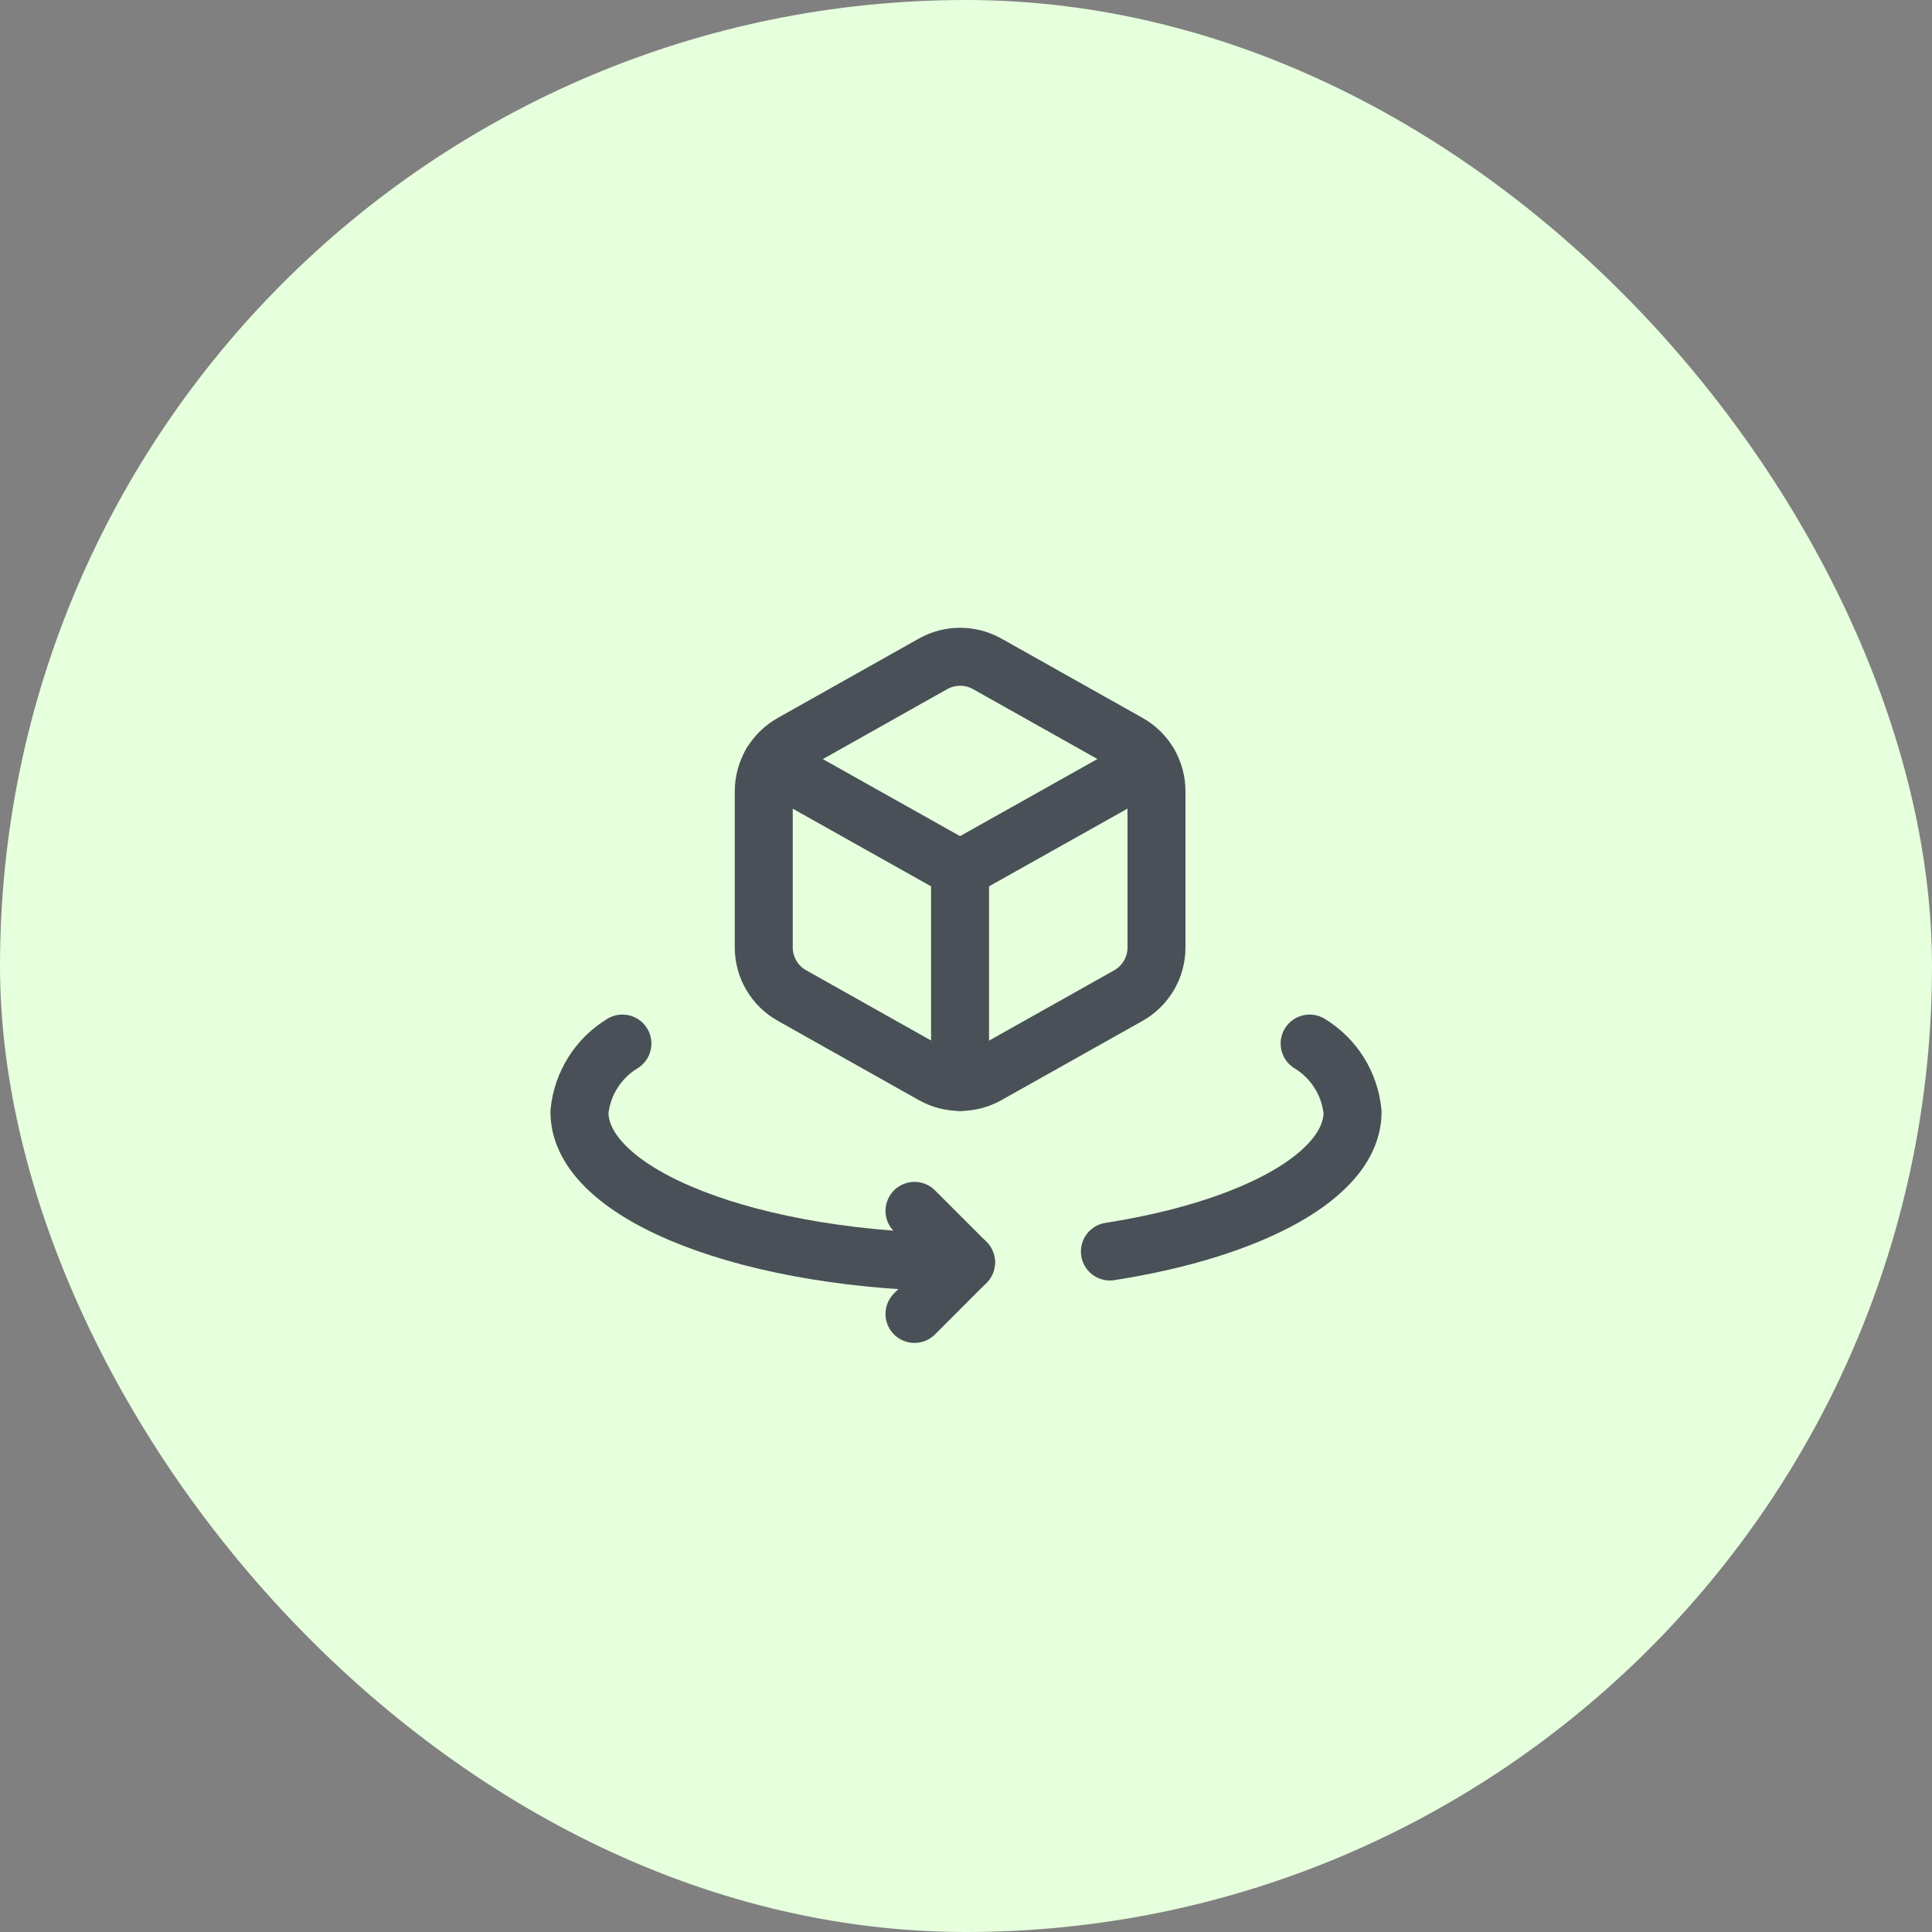
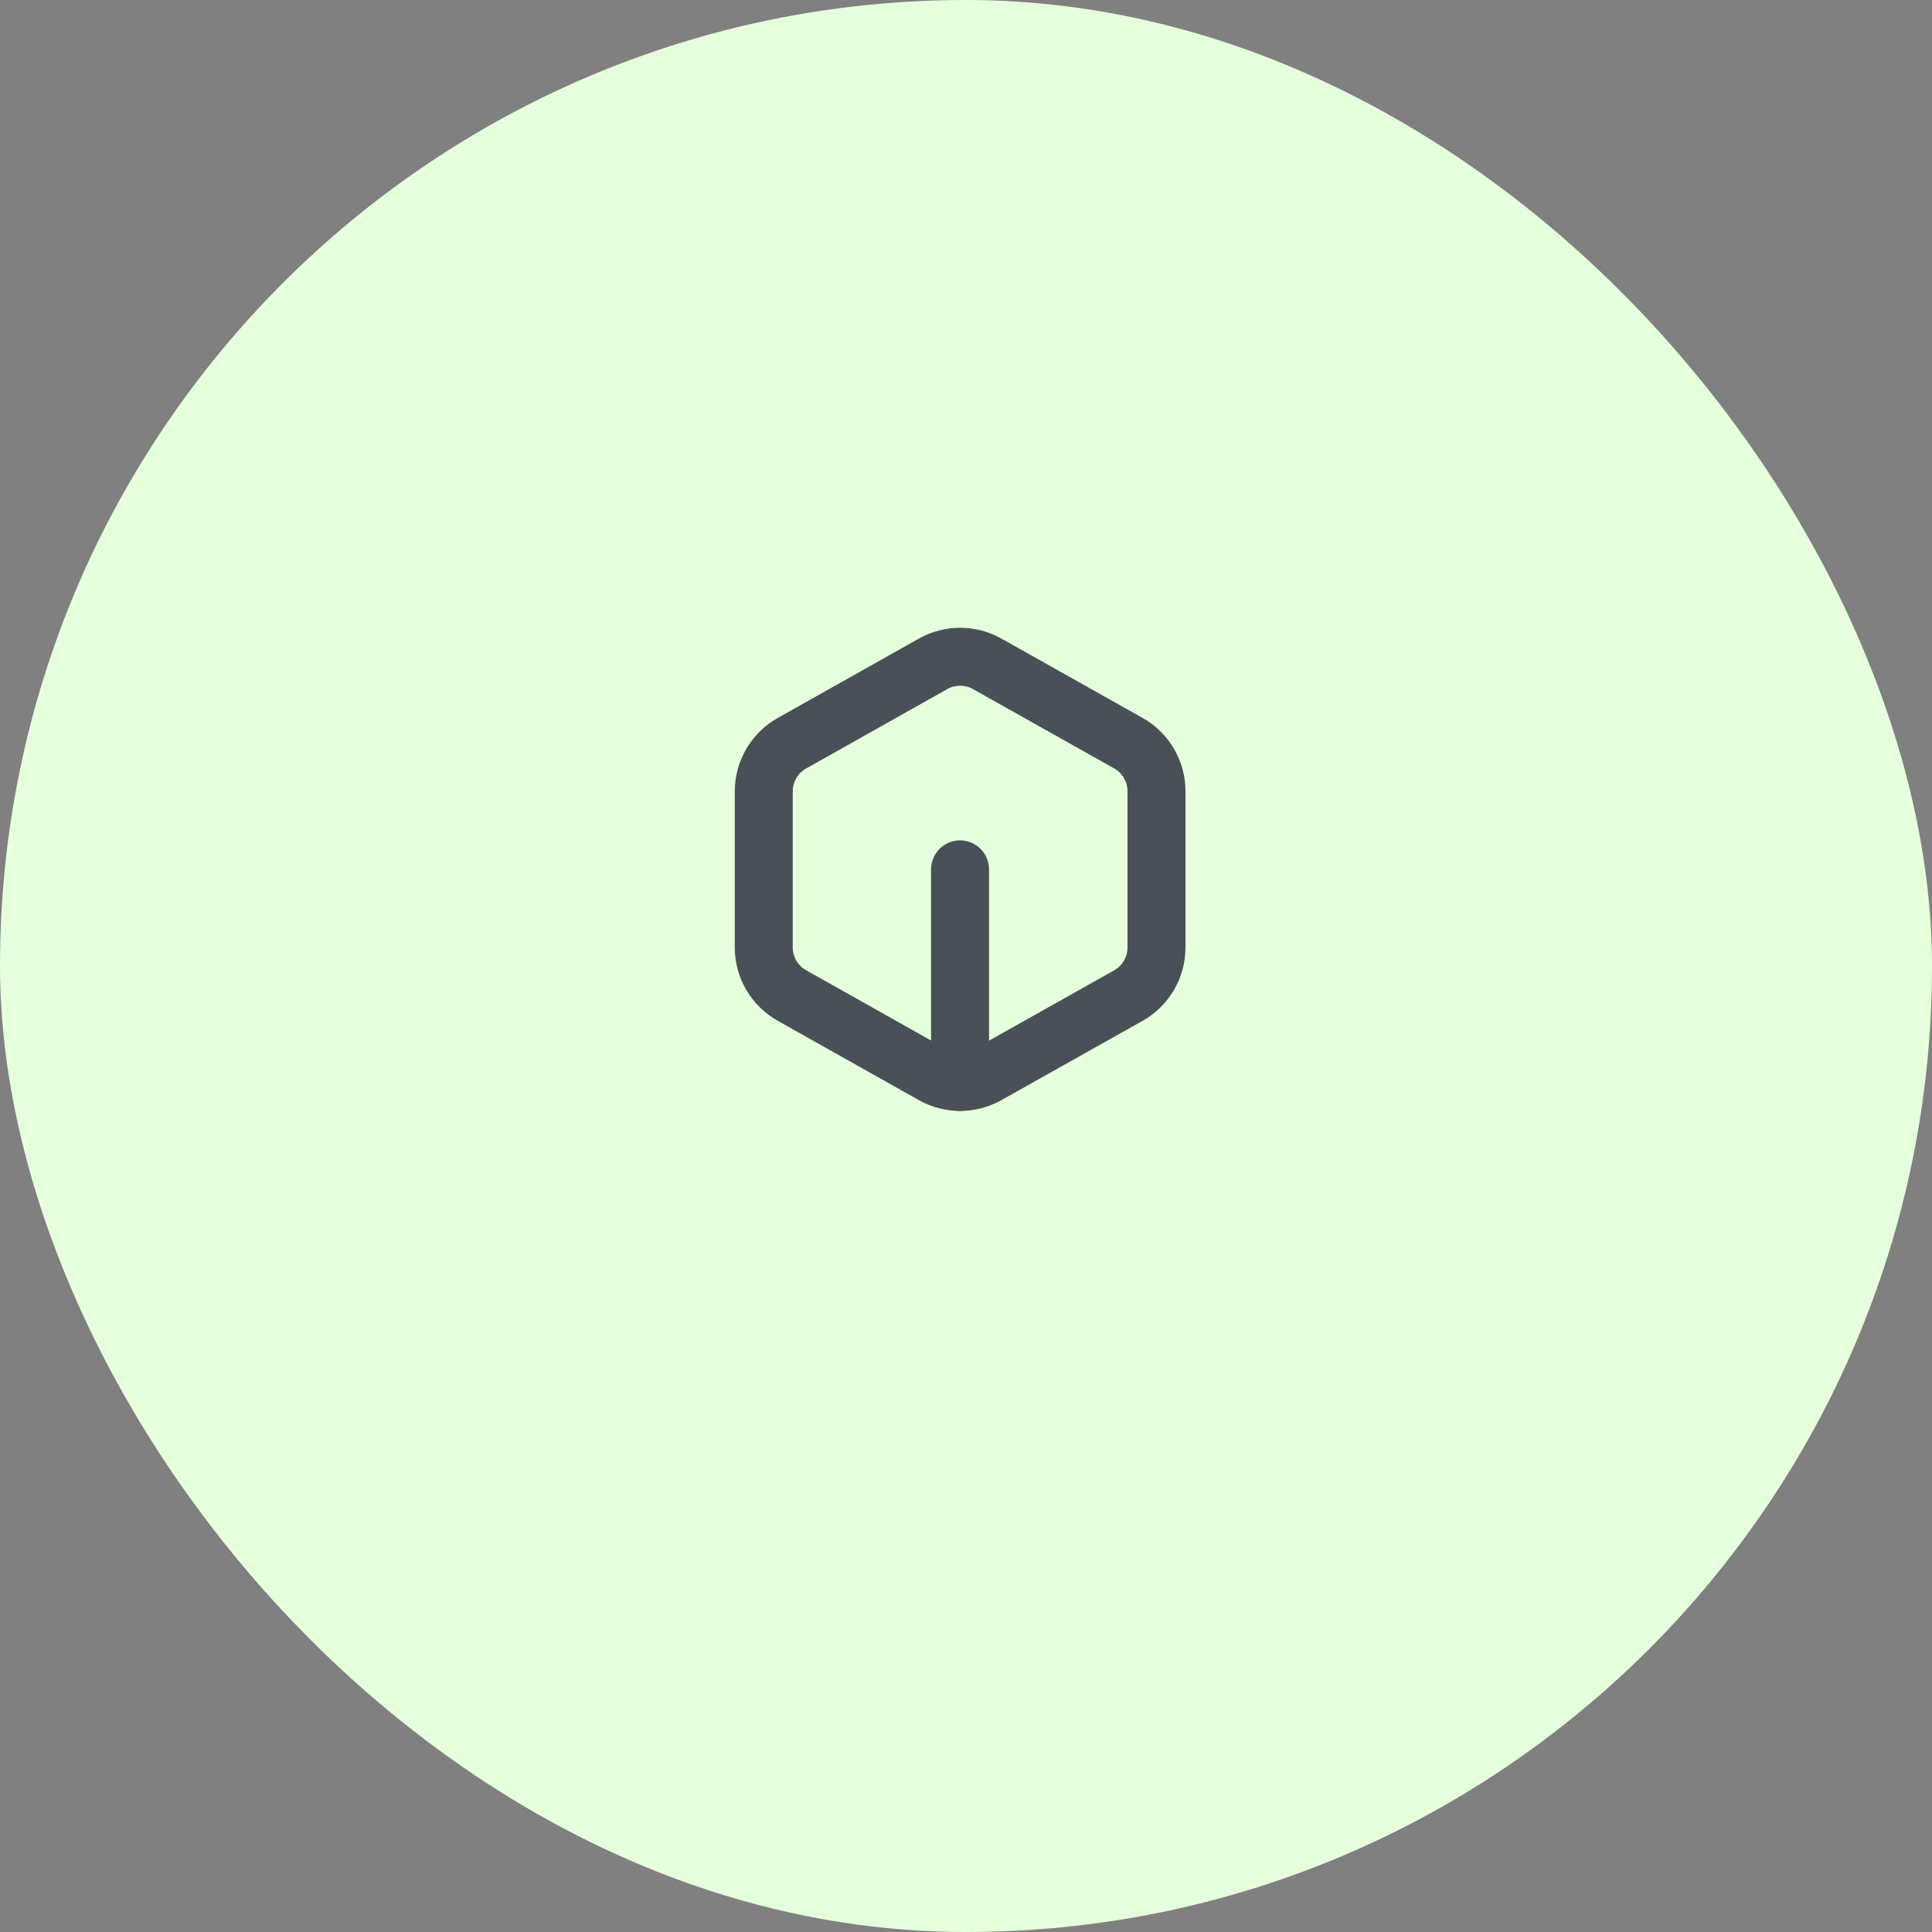
<svg xmlns="http://www.w3.org/2000/svg" width="50" height="50" viewBox="0 0 50 50" fill="none">
  <rect x="0" y="0" width="50" height="50" fill="#808080" stroke="none" />
  <rect width="50" height="50" rx="25" fill="#E6FFDD" />
-   <path d="M23.667 34.004L25 32.67L23.667 31.337" stroke="#495057" stroke-width="1.5" stroke-linecap="round" stroke-linejoin="round" />
-   <path d="M33.893 27.007C34.522 27.39 34.934 28.047 35.004 28.78C35.004 30.416 32.403 31.814 28.724 32.389" stroke="#495057" stroke-width="1.5" stroke-linecap="round" stroke-linejoin="round" />
-   <path d="M16.108 27.007C15.478 27.39 15.066 28.047 14.996 28.78C14.996 30.928 19.475 32.67 25 32.67" stroke="#495057" stroke-width="1.5" stroke-linecap="round" stroke-linejoin="round" />
  <path fill-rule="evenodd" clip-rule="evenodd" d="M19.766 24.521V20.478C19.767 19.961 20.047 19.485 20.498 19.233L24.148 17.18C24.584 16.936 25.114 16.936 25.549 17.18L29.202 19.233C29.652 19.485 29.93 19.962 29.93 20.478V24.521C29.93 25.037 29.651 25.513 29.202 25.766L25.549 27.818C25.114 28.062 24.583 28.062 24.148 27.818L20.497 25.765C20.046 25.513 19.766 25.037 19.766 24.521Z" stroke="#495057" stroke-width="1.5" stroke-linecap="round" stroke-linejoin="round" />
  <path d="M24.846 22.499V28.001" stroke="#495057" stroke-width="1.5" stroke-linecap="round" stroke-linejoin="round" />
-   <path d="M19.961 19.757L24.846 22.499L29.732 19.757" stroke="#495057" stroke-width="1.5" stroke-linecap="round" stroke-linejoin="round" />
</svg>